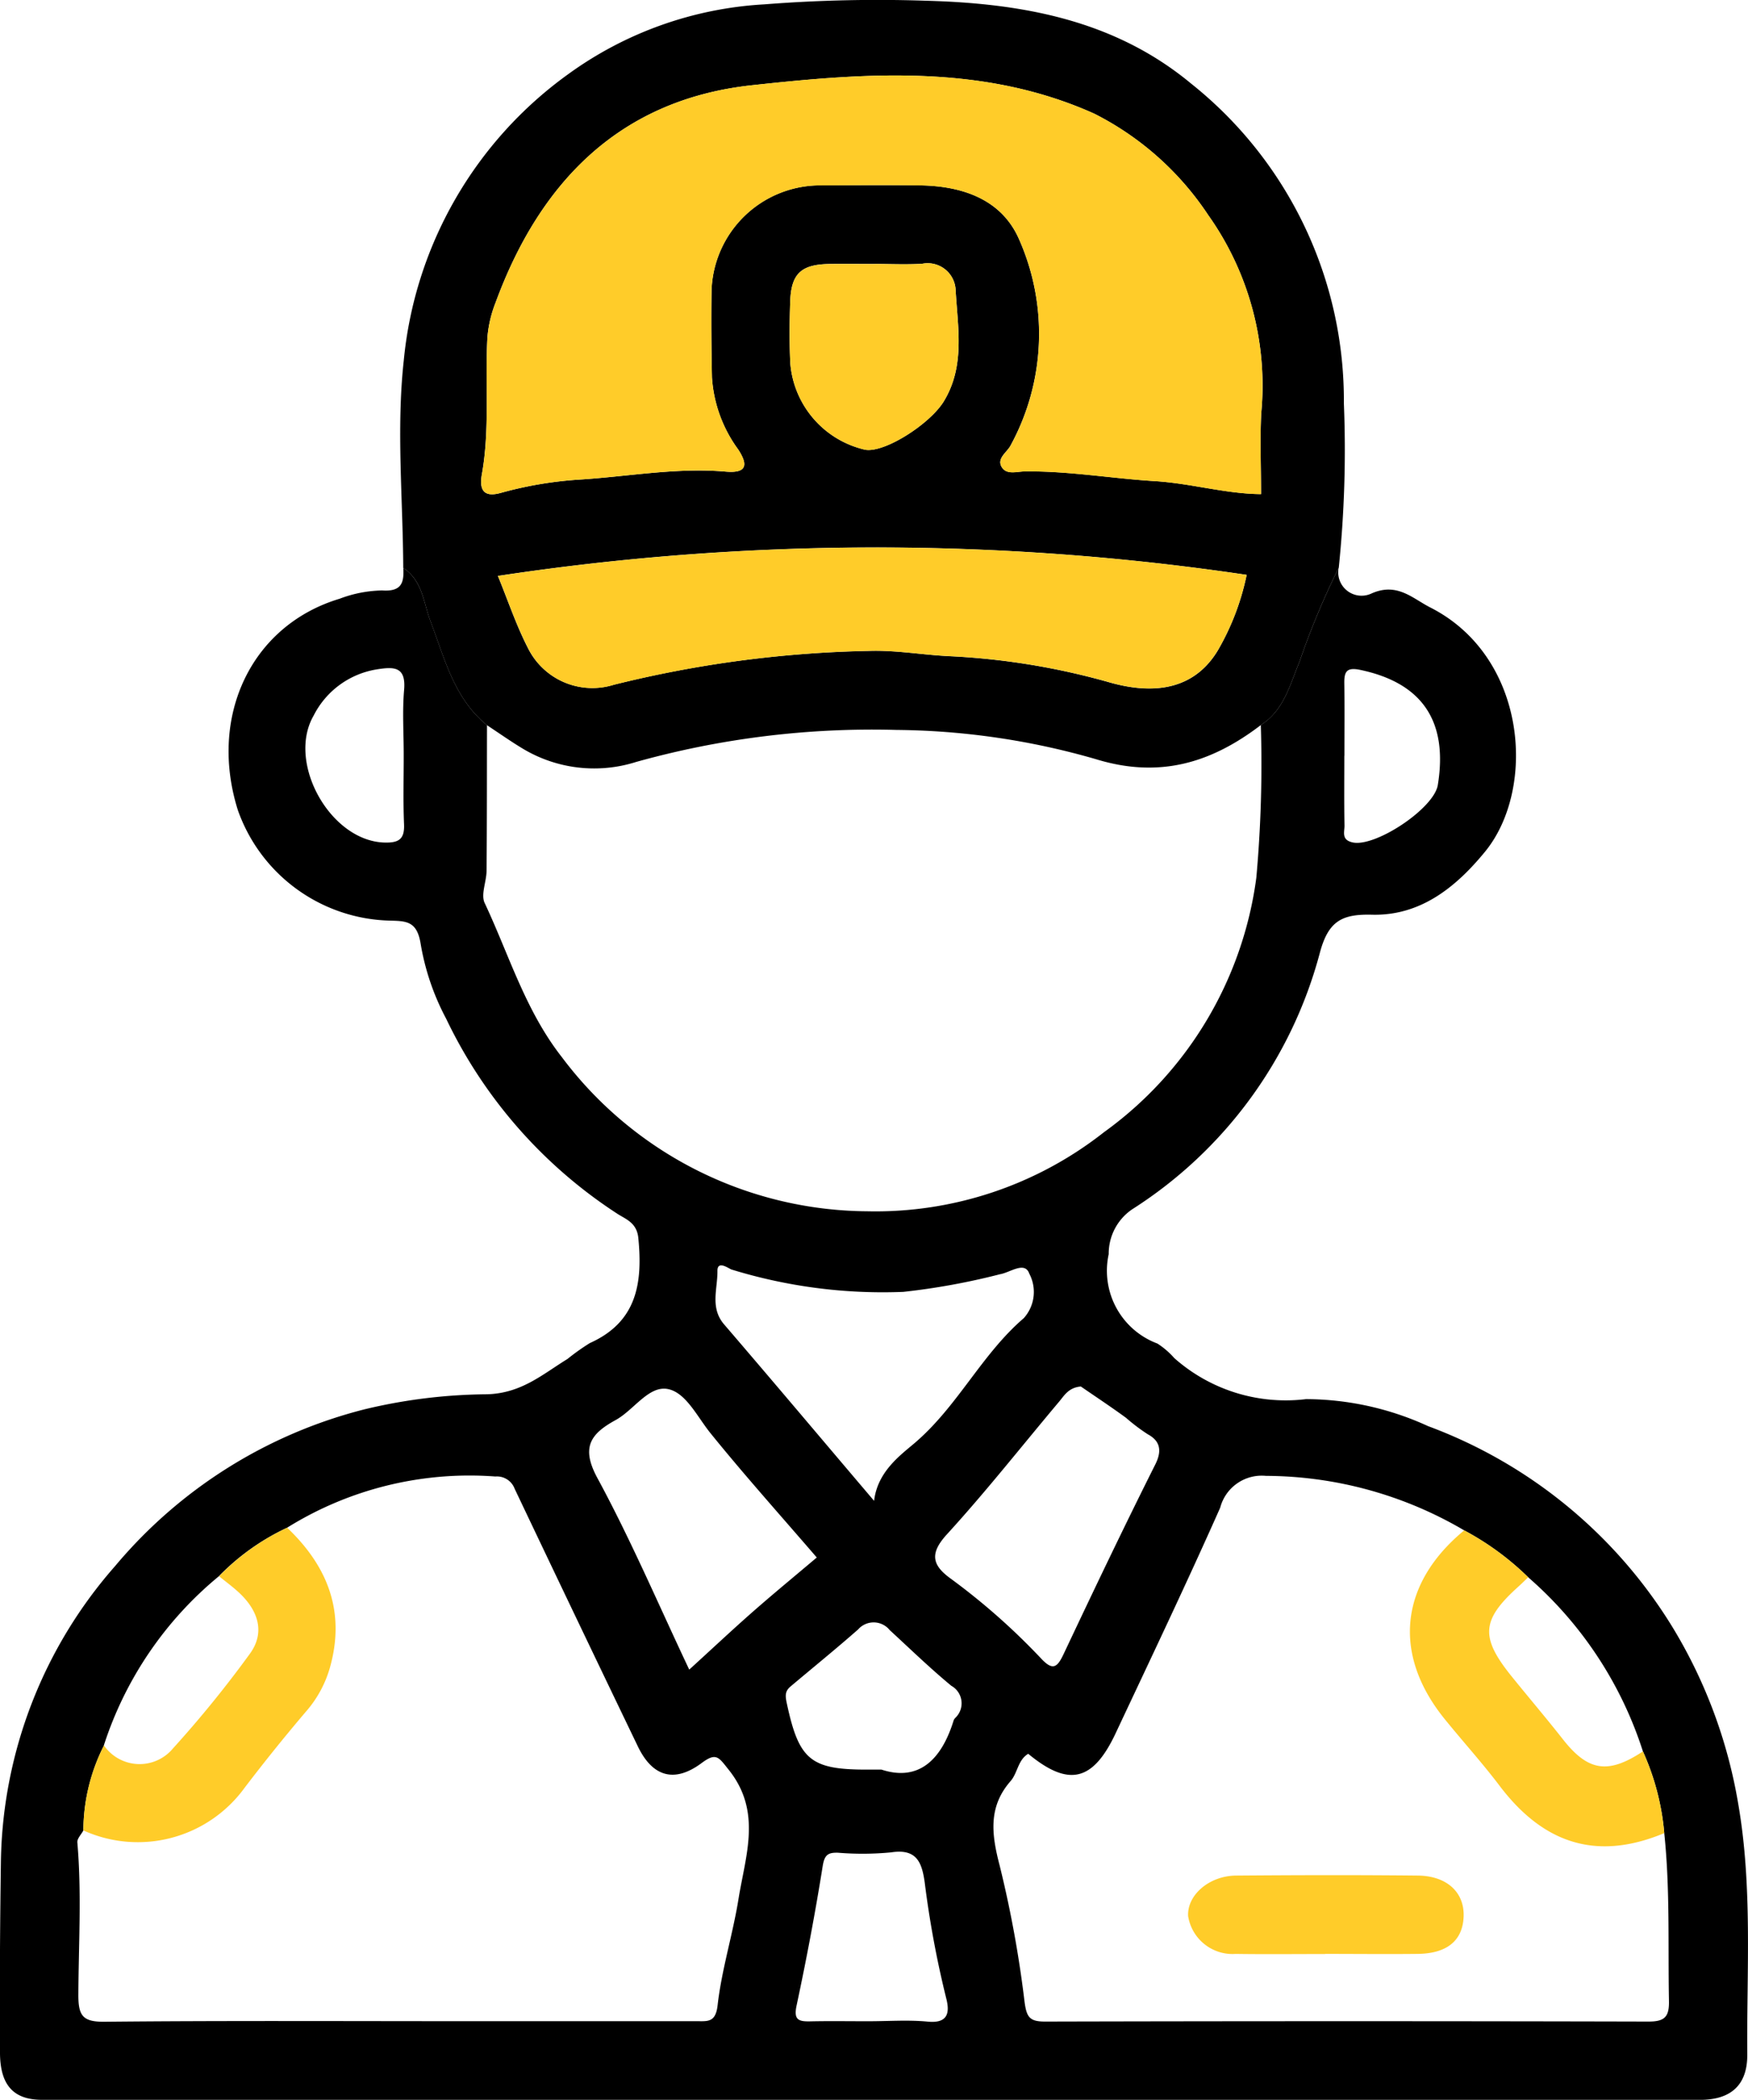
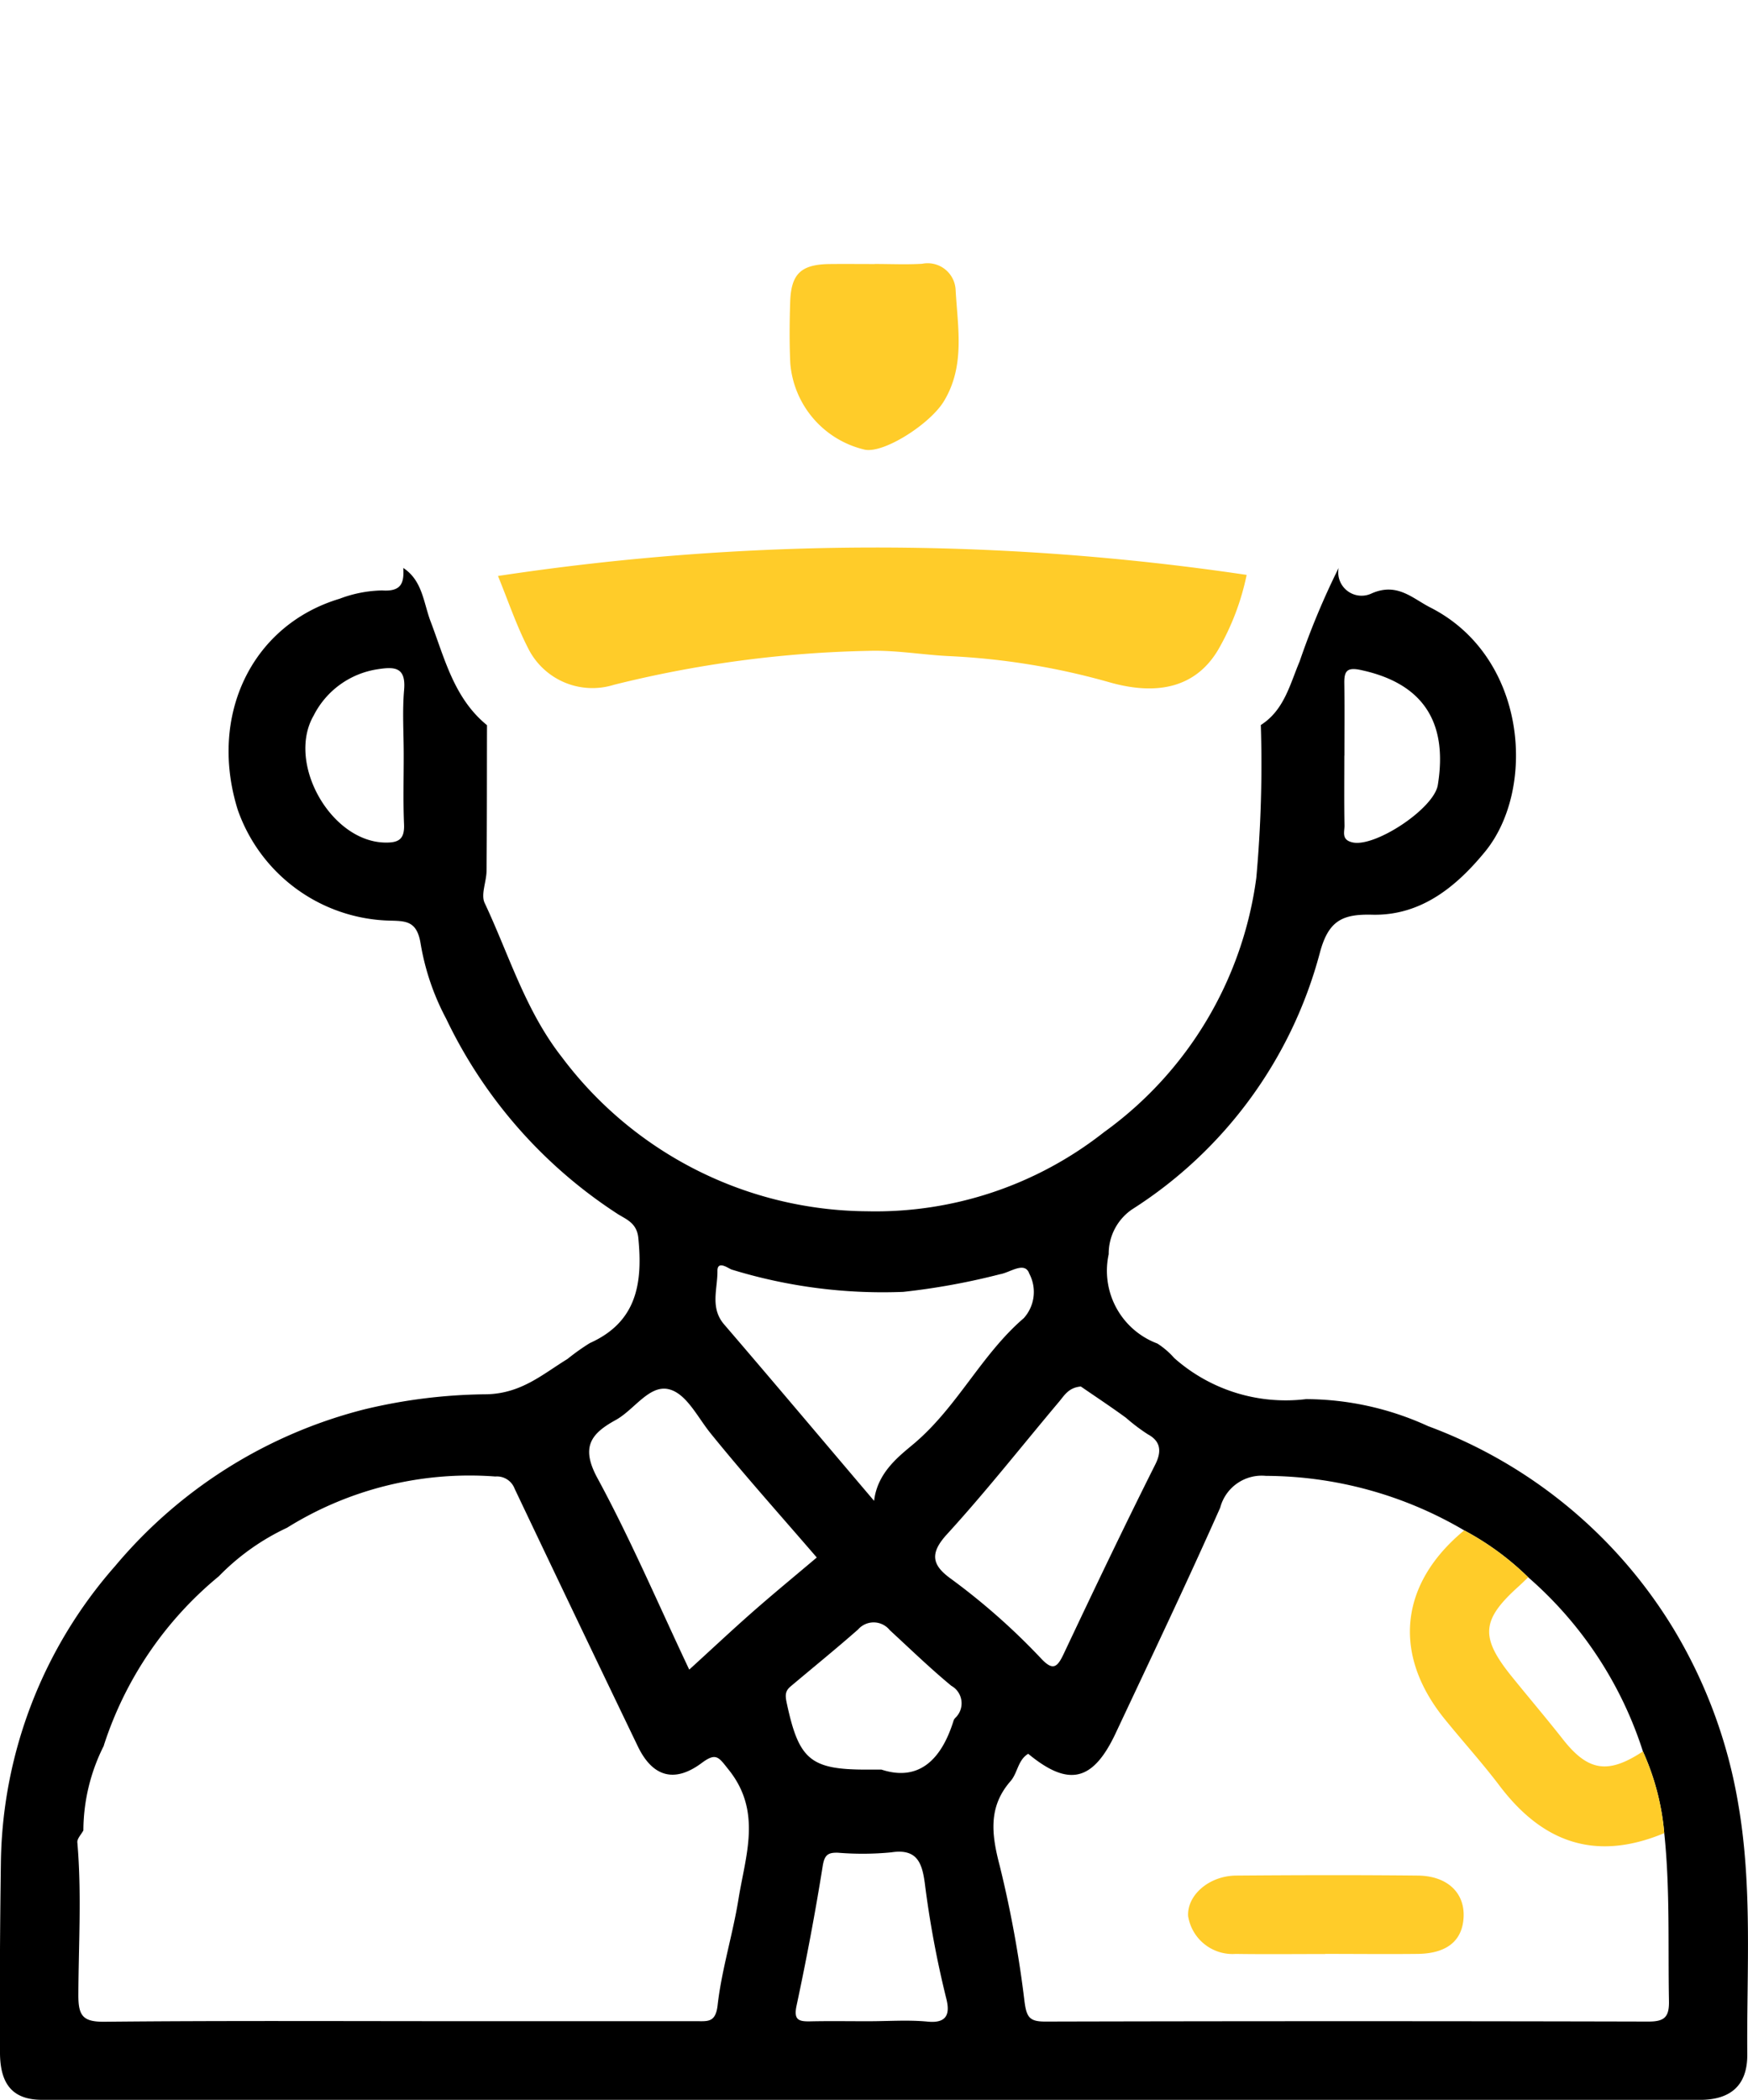
<svg xmlns="http://www.w3.org/2000/svg" width="99.942" height="120" viewBox="0 0 99.942 120">
  <defs>
    <clipPath id="a">
      <rect width="99.942" height="120" fill="none" />
    </clipPath>
  </defs>
  <g clip-path="url(#a)">
    <path d="M76.537,32.456A1.335,1.335,0,0,0,78.43,33.91c1.455-.636,2.323.283,3.336.8,5.56,2.812,6.089,10.369,3.14,13.964-1.635,1.994-3.664,3.667-6.451,3.6-1.713-.043-2.509.338-3,2.205A24.965,24.965,0,0,1,64.736,69.107a3.067,3.067,0,0,0-1.346,2.567,4.439,4.439,0,0,0,2.783,5.106,4.568,4.568,0,0,1,.964.829,9.6,9.6,0,0,0,7.535,2.348A16.851,16.851,0,0,1,81.649,81.5a27.659,27.659,0,0,1,14.032,11.58,28.453,28.453,0,0,1,3.7,9.994c.828,4.756.481,9.549.52,14.328.014,1.755-.936,2.6-2.7,2.6Q49.8,120,2.4,120c-1.605,0-2.384-.816-2.4-2.655-.023-3.689,0-7.377.053-11.065A26.158,26.158,0,0,1,6.588,89.49a27.374,27.374,0,0,1,14.265-8.953,30.815,30.815,0,0,1,6.993-.857c1.975-.057,3.17-1.141,4.6-2.018a12.677,12.677,0,0,1,1.278-.908c2.693-1.207,3.029-3.425,2.771-6.013-.083-.833-.666-1.049-1.139-1.339a27.333,27.333,0,0,1-9.849-11.189,14.06,14.06,0,0,1-1.452-4.251c-.208-1.34-.828-1.326-1.8-1.351a9.461,9.461,0,0,1-8.66-6.327c-1.684-5.378.786-10.556,5.826-12.068a7.169,7.169,0,0,1,2.428-.473c1.1.076,1.262-.43,1.209-1.285,1.1.72,1.155,1.987,1.563,3.06.807,2.123,1.339,4.39,3.223,5.925-.007,2.776,0,5.553-.026,8.329-.005.617-.336,1.346-.108,1.831,1.4,2.969,2.318,6.134,4.415,8.811a21.993,21.993,0,0,0,17.465,8.808A21.113,21.113,0,0,0,63.124,64.7,21.384,21.384,0,0,0,71.83,50.162a72,72,0,0,0,.257-8.728c1.335-.849,1.662-2.317,2.22-3.637a44.063,44.063,0,0,1,2.23-5.341M5.944,99.749a10.819,10.819,0,0,0-1.177,4.856c-.121.229-.364.468-.345.685.252,2.91.07,5.824.058,8.733,0,1.177.26,1.527,1.492,1.515,6.791-.067,13.582-.032,20.373-.032q6.738,0,13.475,0c.644,0,1.1.091,1.211-.924.235-2.053.874-4.057,1.2-6.1.4-2.467,1.339-4.963-.566-7.342-.574-.717-.71-1.012-1.544-.39-1.558,1.161-2.813.795-3.653-.95q-3.54-7.354-7.045-14.726a1.08,1.08,0,0,0-1.1-.695,19.727,19.727,0,0,0-11.912,2.929,13.292,13.292,0,0,0-3.9,2.773,20.786,20.786,0,0,0-6.576,9.671M87.377,90.14a15.931,15.931,0,0,0-3.662-2.683,22.5,22.5,0,0,0-11.336-3.114,2.454,2.454,0,0,0-2.614,1.817c-1.922,4.328-3.961,8.6-5.977,12.89-1.3,2.766-2.694,3.08-5,1.175-.592.356-.6,1.09-1.007,1.56-1.288,1.471-1.092,3.039-.628,4.816a64.545,64.545,0,0,1,1.426,7.8c.118.895.3,1.129,1.185,1.127q17.246-.042,34.491,0c.915,0,1.185-.261,1.168-1.169-.06-3.2.068-6.4-.269-9.6a14.282,14.282,0,0,0-1.22-4.67,22.123,22.123,0,0,0-6.557-9.949m-37.4-4.373c.194-1.652,1.468-2.58,2.318-3.3,2.462-2.1,3.824-5.064,6.239-7.137a2.236,2.236,0,0,0,.318-2.539c-.258-.738-1.093-.068-1.67.027a39.31,39.31,0,0,1-5.537,1.01,29.4,29.4,0,0,1-9.812-1.275c-.169-.054-.822-.561-.814.085.013,1.014-.436,2.1.385,3.052,2.818,3.278,5.6,6.583,8.573,10.081M61.8,79.236c-.7.058-.944.507-1.241.861-2.134,2.534-4.185,5.143-6.419,7.586-.982,1.075-.861,1.739.173,2.5a37.814,37.814,0,0,1,5.215,4.6c.666.713.922.511,1.286-.261,1.714-3.628,3.442-7.25,5.242-10.836.412-.82.242-1.36-.431-1.72a10.787,10.787,0,0,1-1.246-.942c-.874-.639-1.78-1.236-2.579-1.787M46.7,89.009c-2.05-2.38-4.126-4.694-6.079-7.107-.754-.932-1.394-2.305-2.422-2.519-1.1-.228-1.957,1.2-3,1.77-1.441.791-1.993,1.561-1.04,3.319,1.909,3.52,3.487,7.219,5.248,10.943,1.3-1.183,2.453-2.268,3.643-3.313s2.4-2.037,3.647-3.093m2.984,26.5c1.123,0,2.254-.085,3.367.023,1.2.116,1.252-.567,1.048-1.351a56.864,56.864,0,0,1-1.224-6.591c-.159-1.149-.454-1.957-1.917-1.732a17.073,17.073,0,0,1-3.043.021c-.569-.016-.771.117-.875.766-.425,2.669-.929,5.327-1.493,7.971-.173.81.107.913.769.9,1.122-.024,2.245-.006,3.368-.006m.718-14.381c2.139.7,3.437-.572,4.128-2.819a.483.483,0,0,1,.088-.132,1.146,1.146,0,0,0-.224-1.839c-1.219-1.007-2.357-2.112-3.522-3.183a1.18,1.18,0,0,0-1.807-.036c-1.264,1.111-2.573,2.172-3.861,3.257-.3.256-.318.485-.222.934.691,3.236,1.338,3.818,4.551,3.818H50.4M23.082,43.1c0-1.225-.084-2.459.023-3.675.117-1.342-.587-1.324-1.545-1.174a4.922,4.922,0,0,0-3.629,2.646c-1.551,2.69.958,7.172,4.057,7.253.813.021,1.151-.19,1.113-1.053-.058-1.33-.015-2.664-.019-4m53.78.088h0c0,1.329-.015,2.658.009,3.987.007.369-.2.832.48.973,1.3.269,4.637-1.938,4.856-3.283.595-3.656-.9-5.83-4.418-6.576-.778-.164-.937.072-.928.752.019,1.382.006,2.765.006,4.147" />
-     <path d="M76.538,32.456A43.909,43.909,0,0,0,74.307,37.8c-.557,1.32-.885,2.788-2.22,3.637-2.835,2.165-5.8,3.068-9.446,1.943a42.265,42.265,0,0,0-11.379-1.666A50.213,50.213,0,0,0,36.37,43.544a7.933,7.933,0,0,1-6.529-.79c-.681-.412-1.331-.873-2-1.311-1.884-1.536-2.415-3.8-3.223-5.925-.408-1.073-.458-2.34-1.563-3.061-.017-3.953-.4-7.948.03-11.851A22.834,22.834,0,0,1,32.472,4.25,21.092,21.092,0,0,1,43.7.249,82.722,82.722,0,0,1,52.953.042C58.415.191,63.7,1.125,68.1,4.776a23.144,23.144,0,0,1,8.736,18.276,65.638,65.638,0,0,1-.293,9.4M72.1,28.24c0-1.67-.065-3.156.013-4.635a16.83,16.83,0,0,0-3.04-11.321,17,17,0,0,0-6.513-5.789c-6.334-2.842-13-2.338-19.578-1.622-7.527.82-12.106,5.512-14.644,12.41a6.96,6.96,0,0,0-.469,1.977c-.148,2.61.148,5.241-.318,7.837-.172.956.148,1.334,1.093,1.068a21.935,21.935,0,0,1,4.474-.756c2.781-.173,5.563-.7,8.37-.457,1.156.1,1.33-.328.717-1.266a7.8,7.8,0,0,1-1.5-4.116c-.034-1.656-.051-3.313-.024-4.969a6.214,6.214,0,0,1,6.151-6.009c1.924-.006,3.848-.024,5.771,0,2.417.035,4.656.793,5.657,3.072a13.322,13.322,0,0,1-.478,11.788c-.2.39-.783.722-.528,1.207.266.5.871.287,1.327.281,2.5-.034,4.962.4,7.438.554,2.062.124,4.059.728,6.077.742m-.822,4.615a144.4,144.4,0,0,0-42.809.061c.568,1.383,1.04,2.8,1.712,4.109a4.11,4.11,0,0,0,4.916,2.11A65.347,65.347,0,0,1,49.671,37.2c1.539-.053,3.068.224,4.594.3a40.487,40.487,0,0,1,9.18,1.5c2.818.8,4.958.235,6.2-1.856a14.325,14.325,0,0,0,1.631-4.284M50.012,15.085c-.852,0-1.705-.007-2.557,0-1.646.016-2.224.545-2.276,2.161-.038,1.17-.049,2.345.006,3.515A5.529,5.529,0,0,0,49.459,25.7c1.11.2,3.725-1.478,4.508-2.772,1.228-2.027.788-4.219.671-6.355a1.6,1.6,0,0,0-1.91-1.5c-.9.055-1.81.011-2.716.011" />
    <path d="M95.154,104.759c-4.121,1.722-7.1.355-9.424-2.717-.994-1.313-2.107-2.536-3.143-3.817-2.989-3.7-2.563-7.723,1.128-10.768a15.951,15.951,0,0,1,3.661,2.682c-.194.183-.383.372-.581.55-2.1,1.895-2.173,2.879-.357,5.125.969,1.2,1.968,2.371,2.92,3.582,1.437,1.828,2.577,2.014,4.576.693a14.282,14.282,0,0,1,1.22,4.67" fill="#ffcc29" />
-     <path d="M16.419,87.305c2.331,2.22,3.353,4.828,2.432,8.038a6.544,6.544,0,0,1-1.369,2.484q-1.8,2.115-3.49,4.332a7.548,7.548,0,0,1-9.224,2.446,10.8,10.8,0,0,1,1.176-4.856,2.481,2.481,0,0,0,3.942.174,64.282,64.282,0,0,0,4.4-5.414c.875-1.2.485-2.427-.548-3.425-.377-.364-.807-.673-1.213-1.006a13.274,13.274,0,0,1,3.9-2.773" fill="#ffcc29" />
-     <path d="M72.1,28.24c-2.019-.014-4.015-.618-6.077-.743-2.476-.149-4.938-.588-7.438-.553-.456.006-1.061.223-1.327-.281-.255-.485.331-.817.528-1.207a13.325,13.325,0,0,0,.478-11.788c-1-2.279-3.24-3.037-5.657-3.072-1.923-.028-3.847-.01-5.771,0A6.213,6.213,0,0,0,40.684,16.6c-.027,1.656-.01,3.313.024,4.969a7.8,7.8,0,0,0,1.5,4.116c.613.938.439,1.367-.718,1.266-2.806-.245-5.588.284-8.369.457a21.955,21.955,0,0,0-4.475.756c-.944.266-1.264-.112-1.092-1.068.465-2.6.17-5.227.317-7.837a7.01,7.01,0,0,1,.47-1.978c2.538-6.9,7.117-11.59,14.644-12.409,6.581-.716,13.244-1.22,19.577,1.622a16.992,16.992,0,0,1,6.514,5.789A16.824,16.824,0,0,1,72.111,23.6c-.077,1.479-.012,2.965-.012,4.635" fill="#ffcc29" />
    <path d="M71.277,32.855a14.327,14.327,0,0,1-1.632,4.284c-1.243,2.091-3.382,2.653-6.2,1.856a40.487,40.487,0,0,0-9.18-1.5c-1.526-.072-3.055-.349-4.594-.3A65.348,65.348,0,0,0,35.1,39.135a4.108,4.108,0,0,1-4.915-2.11c-.672-1.312-1.145-2.726-1.713-4.109a144.407,144.407,0,0,1,42.81-.061" fill="#ffcc29" />
    <path d="M50.012,15.085c.906,0,1.814.043,2.716-.011a1.6,1.6,0,0,1,1.91,1.5c.117,2.136.557,4.329-.671,6.356-.783,1.293-3.4,2.975-4.508,2.771a5.528,5.528,0,0,1-4.274-4.936c-.055-1.169-.044-2.344-.006-3.515.052-1.615.63-2.144,2.276-2.161.852-.009,1.7,0,2.557,0" fill="#ffcc29" />
    <path d="M75.768,111.668c-1.706,0-3.413.019-5.119-.006a2.572,2.572,0,0,1-2.718-2.162c-.065-1.193,1.194-2.3,2.738-2.315,3.465-.027,6.932-.036,10.4,0,1.673.019,2.667.973,2.614,2.344s-.946,2.113-2.633,2.132c-1.76.019-3.519,0-5.279,0" fill="#ffcc29" />
  </g>
</svg>